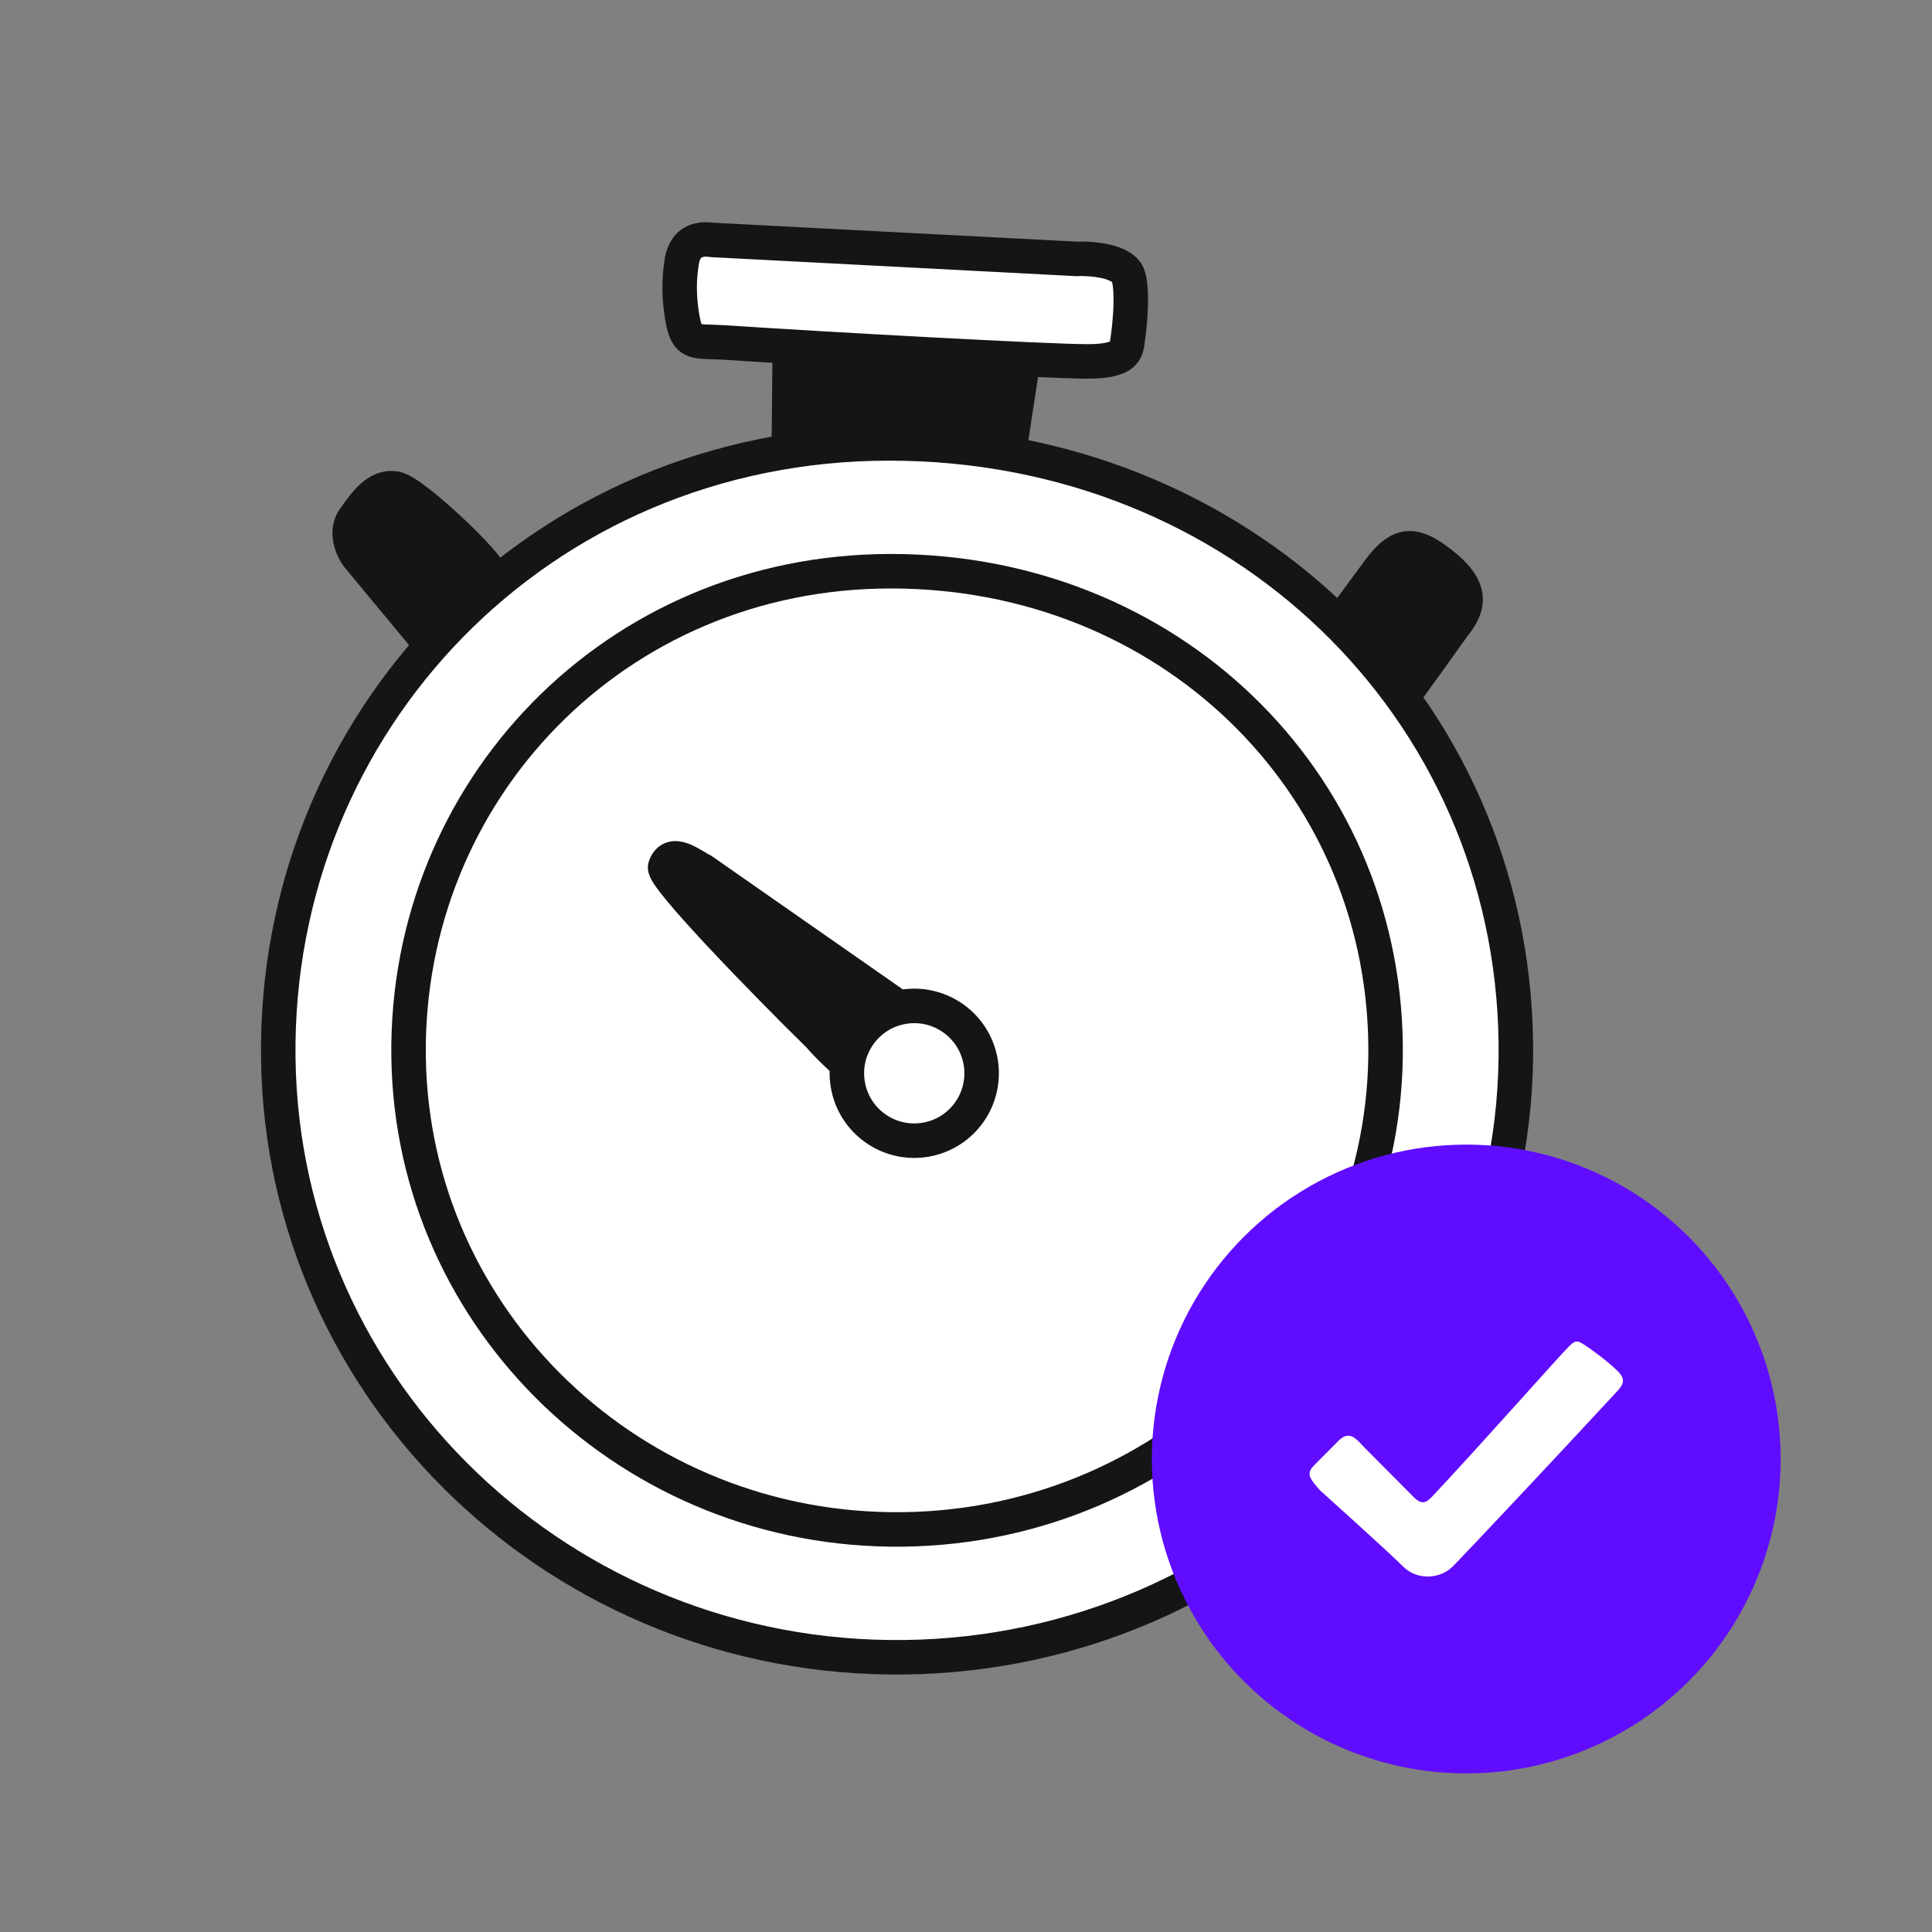
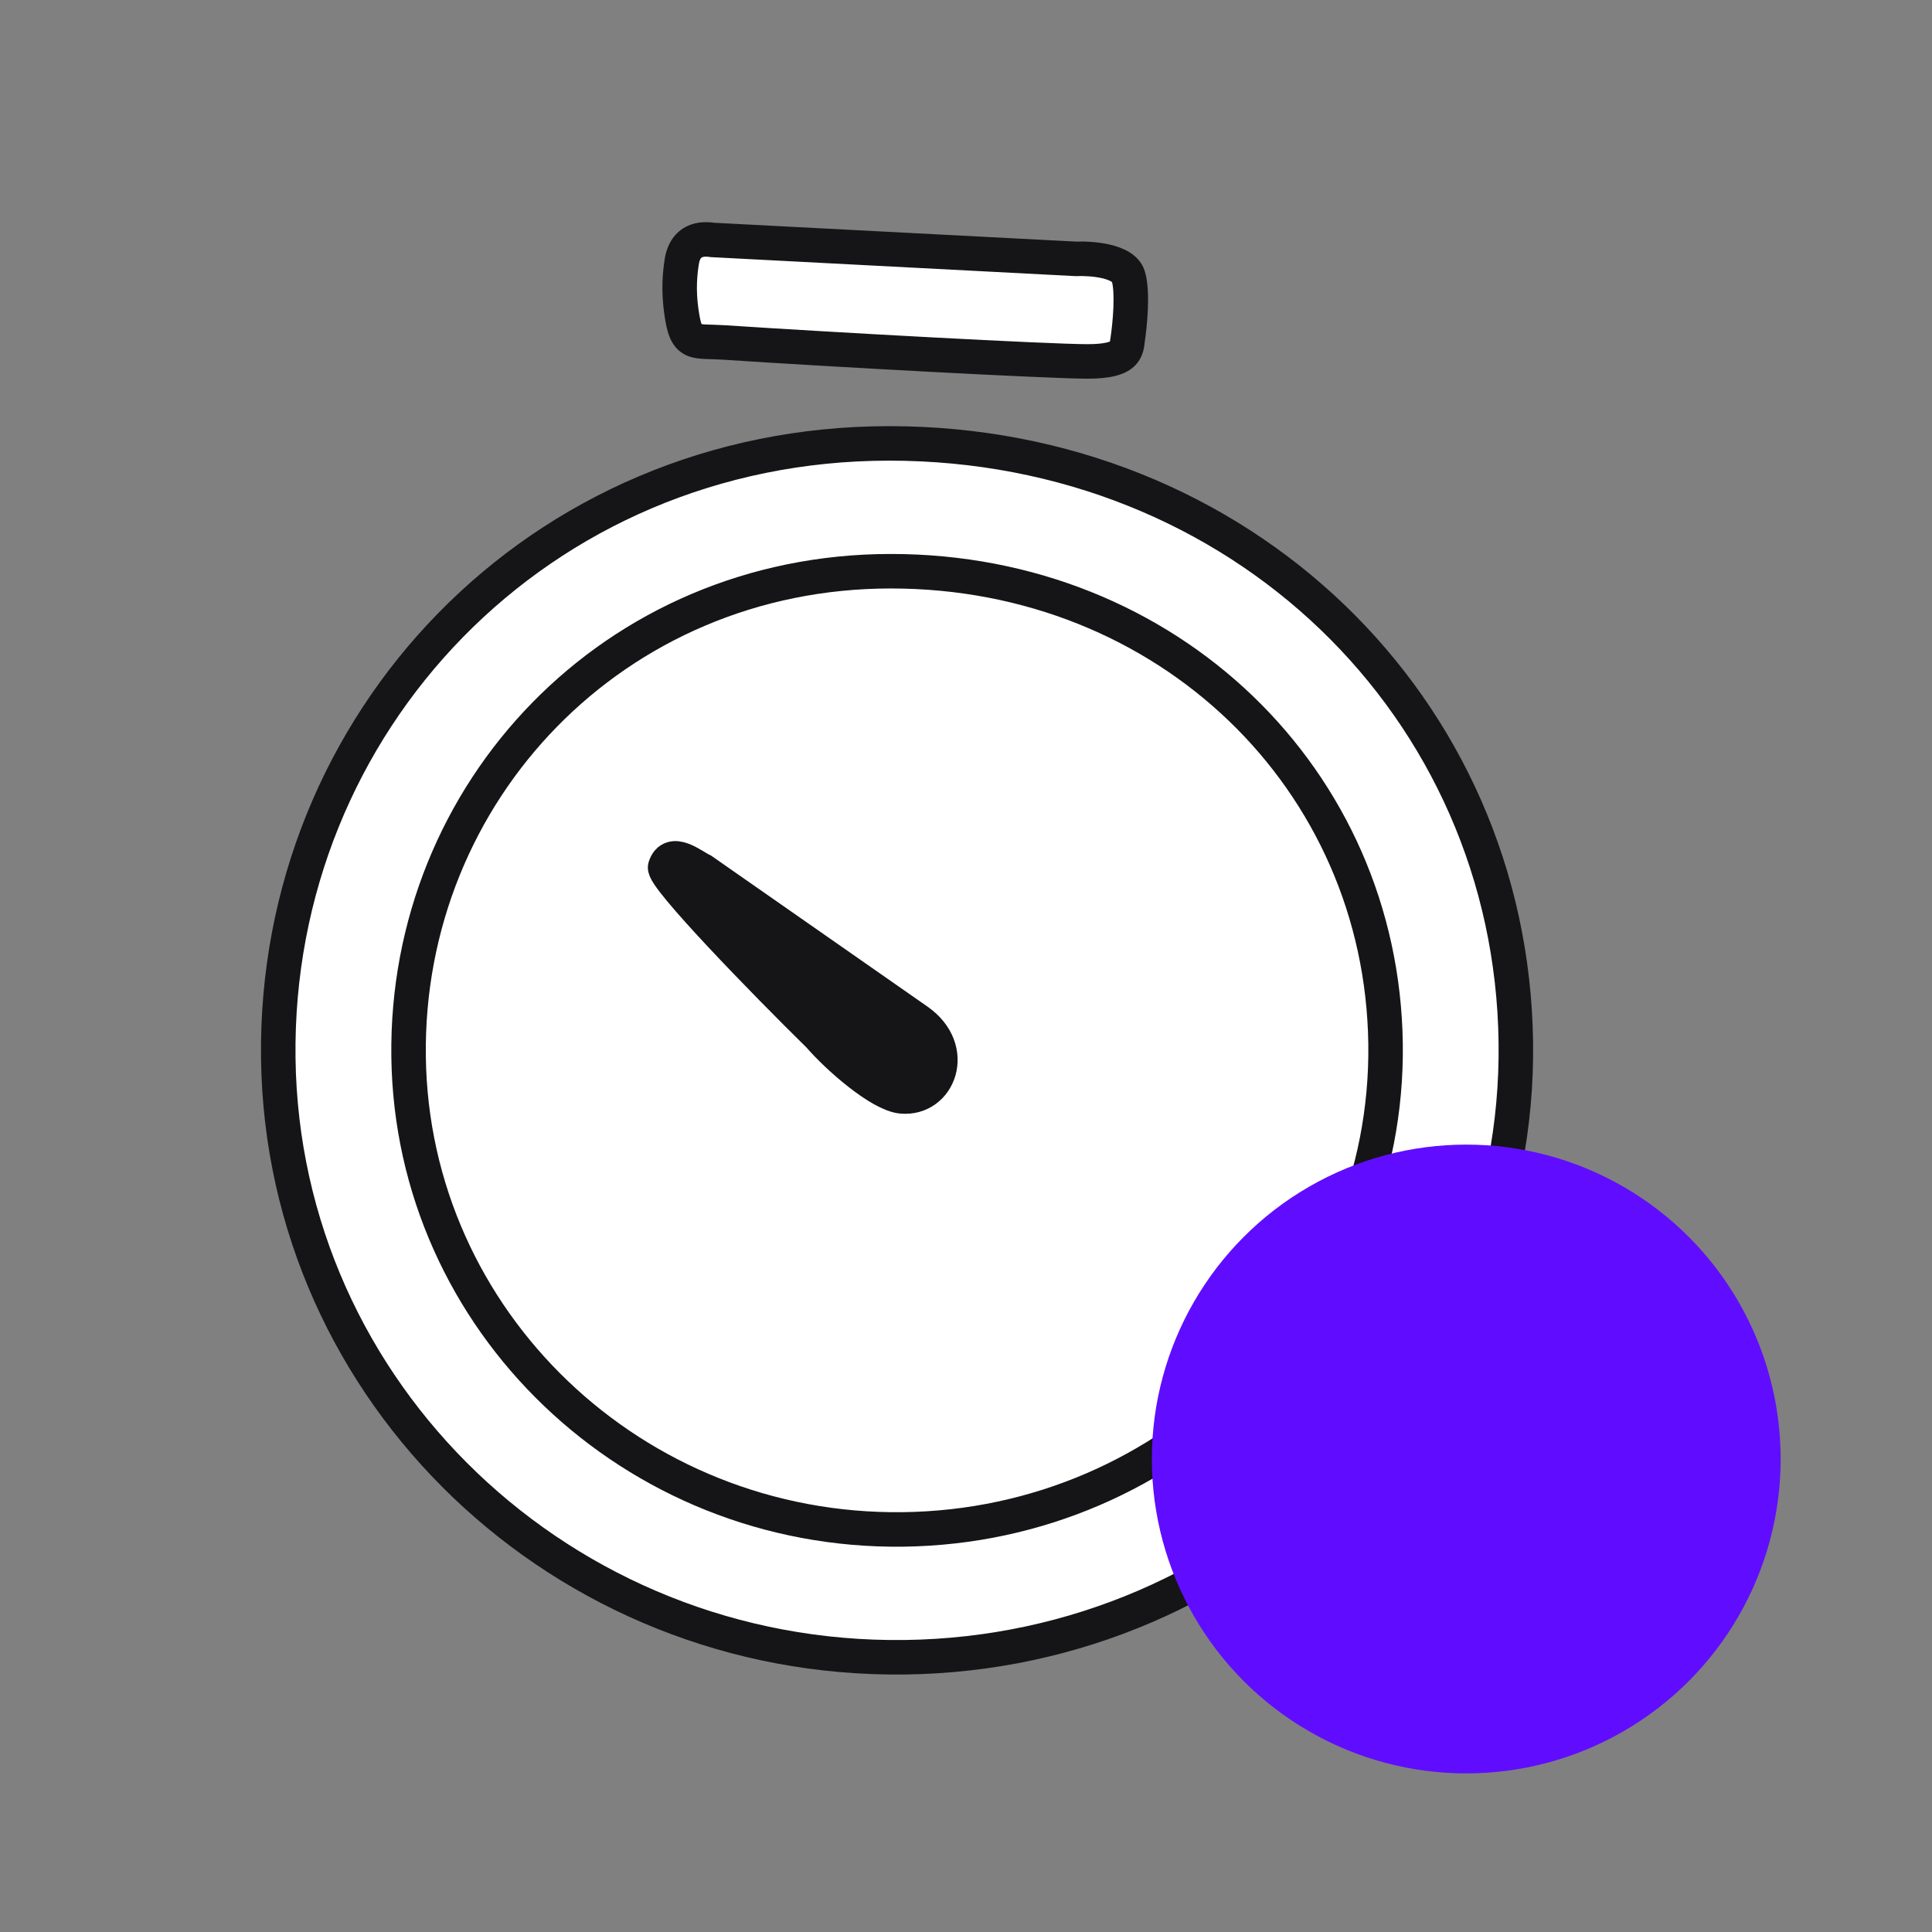
<svg xmlns="http://www.w3.org/2000/svg" width="56" height="56" viewBox="0 0 56 56" fill="none">
  <rect x="0" y="0" width="56" height="56" fill="#808080" stroke="none" />
-   <path d="M22.861 13.227L22.898 9.517L29.76 9.77L29.204 13.401L22.861 13.227Z" fill="#151417" stroke="#151417" stroke-linecap="round" />
-   <path d="M40.026 16.457L38.169 18.98L38.169 18.98C38.472 19.801 39.209 21.796 39.47 21.655C39.796 21.478 42.014 18.287 42.178 18.082C42.688 17.445 42.554 16.946 41.773 16.334C40.991 15.722 40.599 15.73 40.026 16.457Z" fill="#151417" stroke="#151417" stroke-linecap="round" />
  <path d="M43.937 30.213C44.062 39.928 36.133 47.908 26.228 48.036C16.322 48.163 8.191 40.39 8.066 30.675C7.94 20.96 15.608 12.853 25.774 12.852C35.941 12.852 43.811 20.497 43.937 30.213Z" fill="white" stroke="#151417" stroke-linecap="round" stroke-linejoin="round" />
  <path d="M40.161 30.262C40.26 37.931 34.001 44.23 26.181 44.331C18.361 44.432 11.942 38.296 11.843 30.627C11.744 22.957 17.797 16.557 25.823 16.557C33.848 16.556 40.062 22.592 40.161 30.262Z" fill="white" stroke="#151417" stroke-linecap="round" stroke-linejoin="round" />
-   <path d="M10.363 16.115L12.38 18.547C13.064 18.12 14.193 16.9 14.225 16.692C14.264 16.433 11.977 14.238 11.458 14.159C10.94 14.08 10.601 14.559 10.262 15.038L10.262 15.038C9.991 15.421 10.217 15.916 10.363 16.115Z" fill="#151417" stroke="#151417" stroke-linecap="round" />
  <path d="M31.186 7.504L20.653 6.955C19.875 6.836 19.783 7.441 19.756 7.614C19.677 8.133 19.678 8.632 19.778 9.21C19.918 10.028 20.155 9.871 20.995 9.927C24.061 10.13 30.371 10.476 31.528 10.476C32.684 10.476 32.644 10.116 32.684 9.856C32.75 9.424 32.846 8.448 32.702 8.001C32.558 7.554 31.631 7.483 31.186 7.504Z" fill="white" />
  <path d="M20.653 6.955L20.578 7.449L20.602 7.453L20.627 7.454L20.653 6.955ZM31.186 7.504L31.16 8.003L31.184 8.004L31.209 8.003L31.186 7.504ZM32.702 8.001L32.226 8.155L32.702 8.001ZM20.995 9.927L21.028 9.428L21.028 9.428L20.995 9.927ZM19.778 9.21L20.271 9.125L19.778 9.21ZM20.627 7.454L31.16 8.003L31.212 7.004L20.679 6.456L20.627 7.454ZM31.209 8.003C31.401 7.995 31.695 8.007 31.944 8.064C32.068 8.093 32.156 8.128 32.208 8.16C32.26 8.191 32.24 8.196 32.226 8.155L33.178 7.848C33.093 7.583 32.903 7.411 32.726 7.304C32.55 7.198 32.351 7.132 32.17 7.09C31.808 7.006 31.416 6.993 31.163 7.004L31.209 8.003ZM32.226 8.155C32.268 8.285 32.287 8.56 32.272 8.914C32.259 9.246 32.22 9.58 32.19 9.781L33.178 9.932C33.214 9.7 33.256 9.329 33.272 8.954C33.286 8.6 33.28 8.164 33.178 7.848L32.226 8.155ZM32.19 9.781C32.156 9.999 32.164 9.914 32.195 9.887C32.205 9.878 32.183 9.903 32.075 9.929C31.967 9.954 31.794 9.976 31.528 9.976L31.528 10.976C32.121 10.976 32.567 10.891 32.854 10.639C33.164 10.367 33.172 9.973 33.178 9.932L32.19 9.781ZM31.528 9.976C30.392 9.976 24.1 9.632 21.028 9.428L20.962 10.426C24.021 10.629 30.351 10.976 31.528 10.976L31.528 9.976ZM21.028 9.428C20.814 9.414 20.607 9.412 20.491 9.407C20.426 9.404 20.38 9.401 20.346 9.396C20.313 9.391 20.302 9.387 20.304 9.388C20.33 9.398 20.35 9.423 20.348 9.42C20.333 9.393 20.303 9.315 20.271 9.125L19.285 9.295C19.323 9.514 19.375 9.723 19.47 9.898C19.579 10.098 19.737 10.241 19.945 10.321C20.12 10.388 20.308 10.4 20.45 10.406C20.619 10.413 20.757 10.412 20.962 10.426L21.028 9.428ZM20.271 9.125C20.18 8.599 20.18 8.154 20.251 7.69L19.262 7.539C19.174 8.112 19.177 8.665 19.285 9.295L20.271 9.125ZM20.251 7.69C20.264 7.6 20.282 7.528 20.317 7.483C20.327 7.471 20.337 7.462 20.358 7.454C20.382 7.445 20.447 7.429 20.578 7.449L20.729 6.461C20.186 6.378 19.779 6.548 19.529 6.867C19.317 7.139 19.275 7.455 19.262 7.539L20.251 7.69Z" fill="#151417" />
  <path d="M20.357 25.232L26.596 29.586C27.784 30.415 27.212 31.88 26.135 31.779C25.508 31.721 24.281 30.648 23.743 30.022C22.182 28.491 19.189 25.413 19.28 25.131C19.46 24.573 20.071 25.098 20.357 25.232Z" fill="#151417" stroke="#151417" stroke-linecap="round" />
-   <circle cx="26.5" cy="31.11" r="1.953" transform="rotate(-9.981 26.5 31.11)" fill="white" stroke="#151417" />
  <circle cx="42.5" cy="42.29" r="8.363" fill="#600DFF" stroke="#600DFF" stroke-width="1.5" stroke-linejoin="round" />
-   <path d="M40.668 45.405C40.257 44.992 38.266 43.202 38.266 43.202C37.968 42.869 37.846 42.719 38.086 42.477L38.806 41.753C39.13 41.428 39.346 41.753 39.526 41.934L40.966 43.383C41.208 43.626 41.335 43.564 41.507 43.383C42.707 42.115 45.179 39.325 45.467 39.036C45.688 38.814 45.737 38.855 46.007 39.036C46.187 39.157 46.619 39.471 46.907 39.76C47.195 40.05 46.969 40.223 46.727 40.485C45.167 42.175 42.468 45.043 42.108 45.405C41.748 45.767 41.079 45.819 40.668 45.405Z" fill="white" />
</svg>